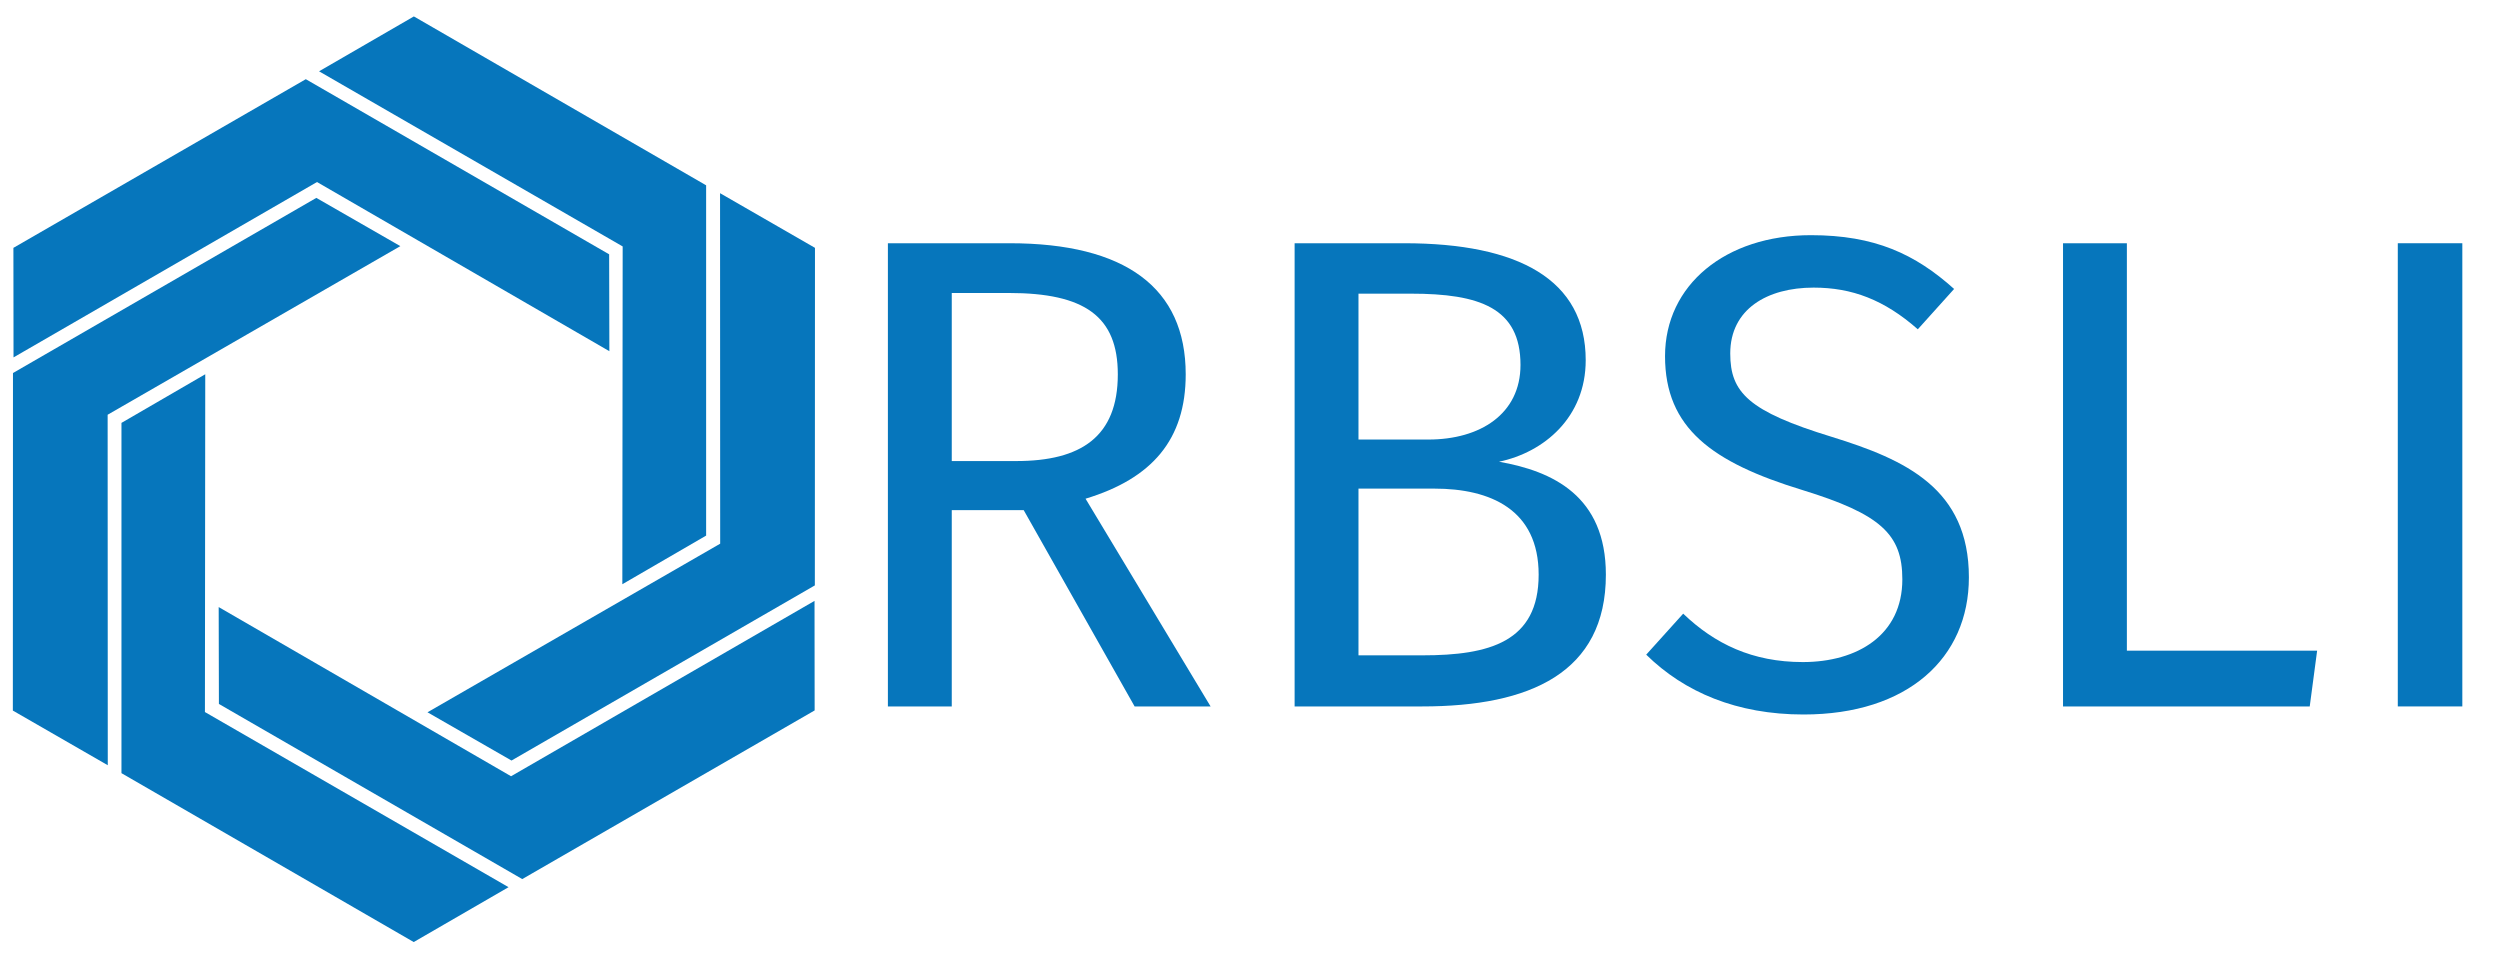
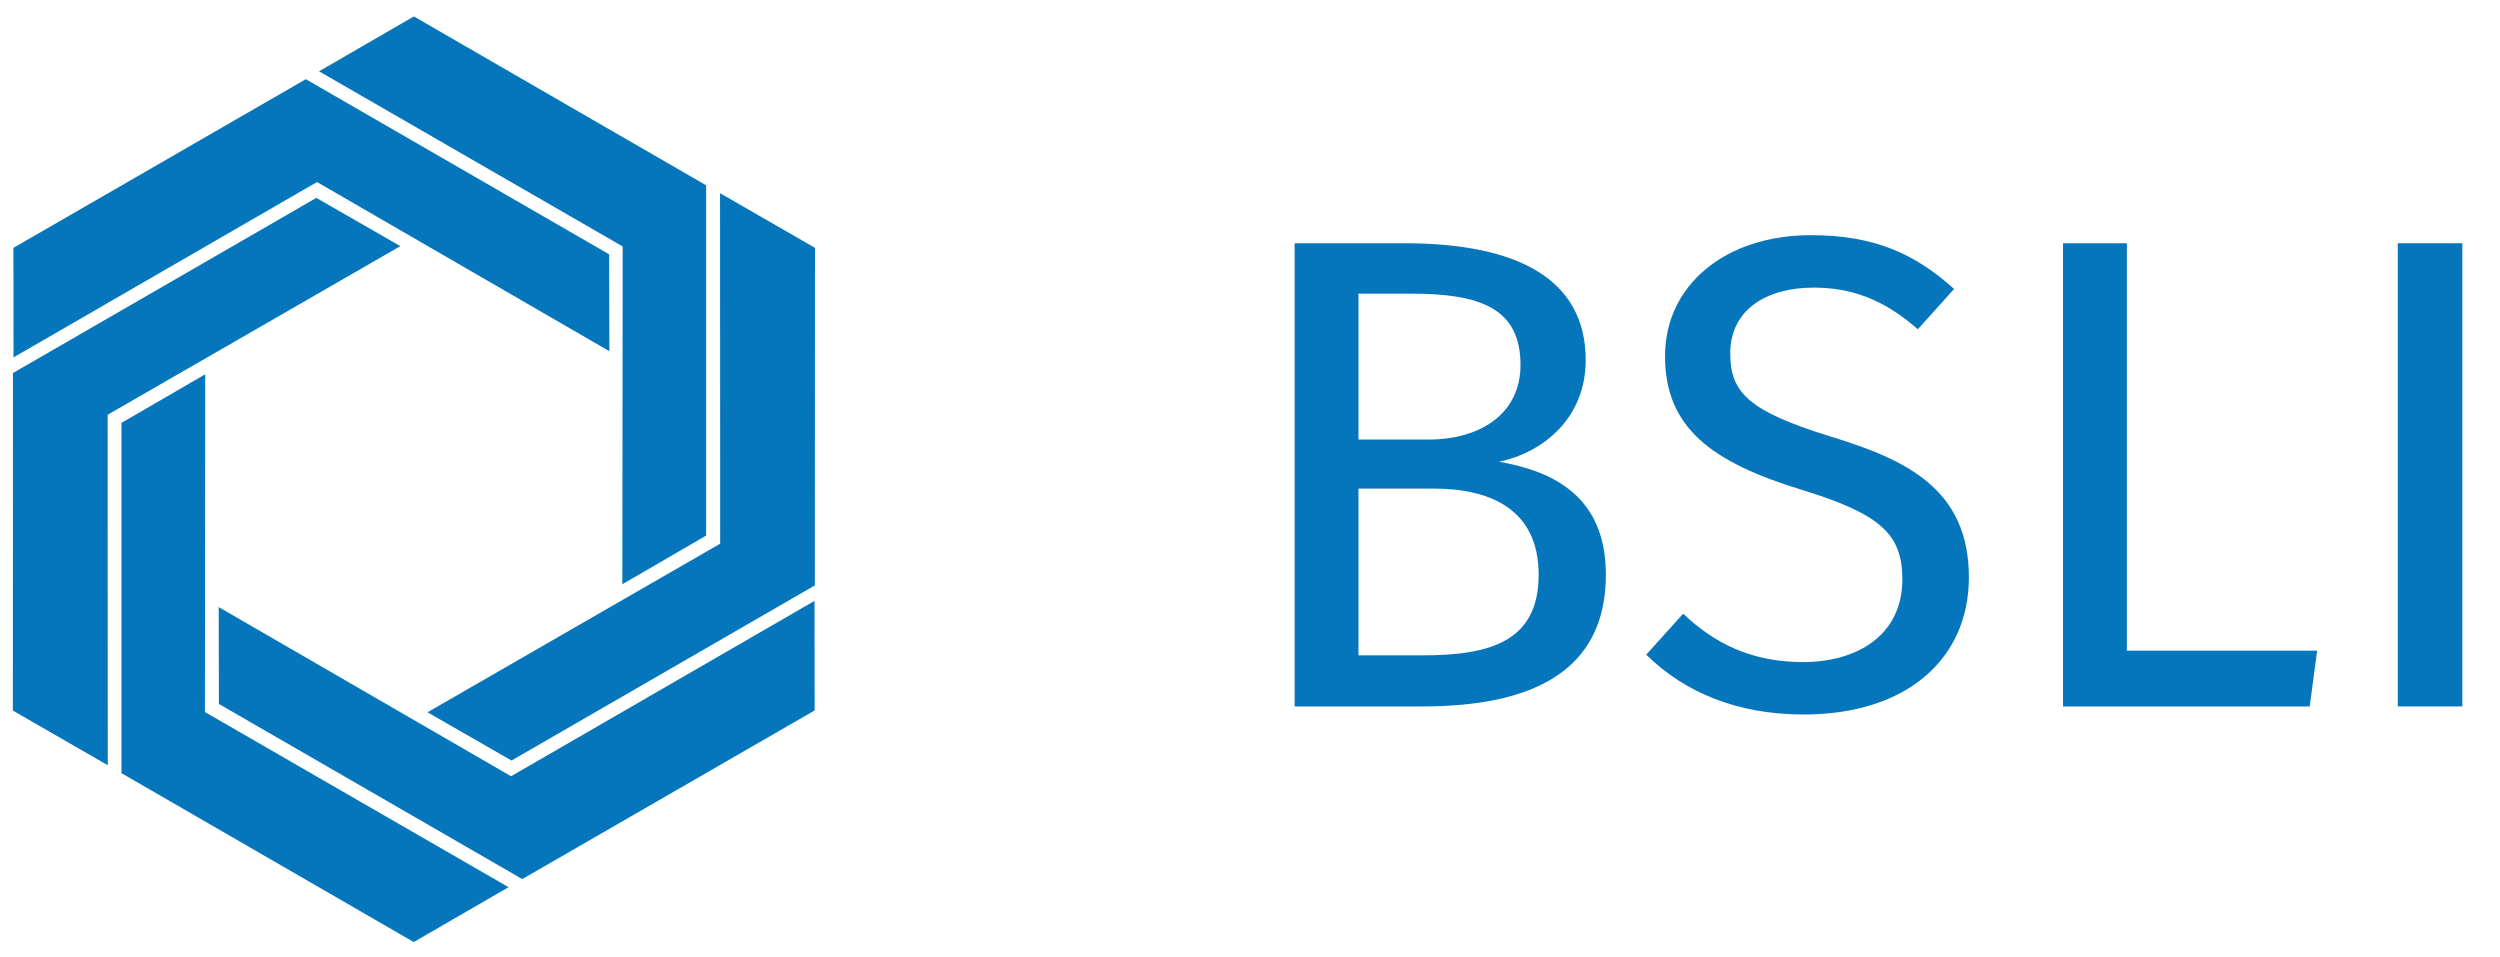
<svg xmlns="http://www.w3.org/2000/svg" width="100%" height="100%" viewBox="0 0 7609 2913" version="1.1" xml:space="preserve" style="fill-rule:evenodd;clip-rule:evenodd;stroke-linejoin:round;stroke-miterlimit:2;">
  <g transform="matrix(4.167,0,0,4.167,0,0)">
    <path d="M233.04,52.08L302.287,12L515.76,135.36L515.76,391.2L454.56,426.72L454.8,180L233.04,52.08Z" style="fill:rgb(6,118,188);" />
    <path d="M594.935,438.886L595.022,518.895L381.453,642.087L159.889,514.167L159.727,443.407L373.273,566.974L594.935,438.886Z" style="fill:rgb(6,118,188);" />
    <path d="M78.719,558.937L9.385,519.007L9.482,272.454L231.046,144.534L292.407,179.776L78.621,302.927L78.719,558.937Z" style="fill:rgb(6,118,188);" />
    <path d="M9.879,261.043L9.793,181.034L223.362,57.84L444.926,185.76L445.087,256.521L231.541,132.953L9.879,261.043Z" style="fill:rgb(6,118,188);" />
-     <path d="M525.928,141.099L595.262,181.029L595.165,427.581L373.601,555.501L312.24,520.261L526.026,397.108L525.928,141.099Z" style="fill:rgb(6,118,188);" />
+     <path d="M525.928,141.099L595.262,181.029L595.165,427.581L373.601,555.501L312.24,520.261L526.026,397.108L525.928,141.099" style="fill:rgb(6,118,188);" />
    <path d="M371.44,648L302.192,688.08L88.72,564.72L88.72,308.88L149.92,273.36L149.68,520.08L371.44,648Z" style="fill:rgb(6,118,188);" />
-     <path d="M747.712,372.603L828.732,515.983L884.218,515.983L792.887,364.255C841.499,349.525 866.05,321.045 866.05,273.415C866.05,210.072 821.858,177.664 737.401,177.664L648.524,177.664L648.524,515.983L695.172,515.983L695.172,372.603L747.712,372.603ZM742.311,336.758L695.172,336.758L695.172,214.001L736.91,214.001C792.396,214.001 816.456,231.187 816.456,273.415C816.456,319.081 789.45,336.758 742.311,336.758Z" style="fill:rgb(6,118,188);fill-rule:nonzero;" />
    <path d="M1094.87,337.249C1127.77,330.374 1158.21,304.841 1158.21,263.103C1158.21,204.18 1109.11,177.664 1025.63,177.664L945.595,177.664L945.595,515.983L1038.89,515.983C1117.46,515.983 1172.94,491.432 1172.94,419.742C1172.94,362.291 1134.15,344.123 1094.87,337.249ZM992.243,214.492L1030.54,214.492C1080.63,214.492 1110.58,224.803 1110.58,266.541C1110.58,302.386 1081.12,321.045 1043.31,321.045L992.243,321.045L992.243,214.492ZM1038.89,478.665L992.243,478.665L992.243,356.89L1047.73,356.89C1088.49,356.89 1123.84,372.112 1123.84,419.742C1123.84,468.845 1087.99,478.665 1038.89,478.665Z" style="fill:rgb(6,118,188);fill-rule:nonzero;" />
    <path d="M1322.7,171.772C1260.34,171.772 1216.15,208.108 1216.15,260.157C1216.15,312.697 1250.52,337.74 1316.32,357.872C1373.77,375.549 1389.48,390.28 1389.48,423.179C1389.48,463.934 1356.58,483.576 1316.81,483.576C1279.98,483.576 1252.48,470.318 1229.41,448.221L1202.4,478.174C1230.39,505.672 1268.69,521.876 1317.3,521.876C1393.41,521.876 1438.09,480.629 1438.09,421.706C1438.09,356.89 1391.94,335.776 1337.92,319.081C1277.04,300.422 1263.78,286.673 1263.78,258.193C1263.78,225.785 1290.79,210.072 1324.67,210.072C1352.65,210.072 1376.22,218.911 1400.78,240.516L1427.29,211.054C1398.81,185.521 1369.35,171.772 1322.7,171.772Z" style="fill:rgb(6,118,188);fill-rule:nonzero;" />
    <path d="M1553.48,475.228L1553.48,177.664L1506.84,177.664L1506.84,515.983L1687.04,515.983L1692.45,475.228L1553.48,475.228Z" style="fill:rgb(6,118,188);fill-rule:nonzero;" />
    <rect x="1751.36" y="177.664" width="47.138" height="338.319" style="fill:rgb(6,118,188);fill-rule:nonzero;" />
  </g>
</svg>